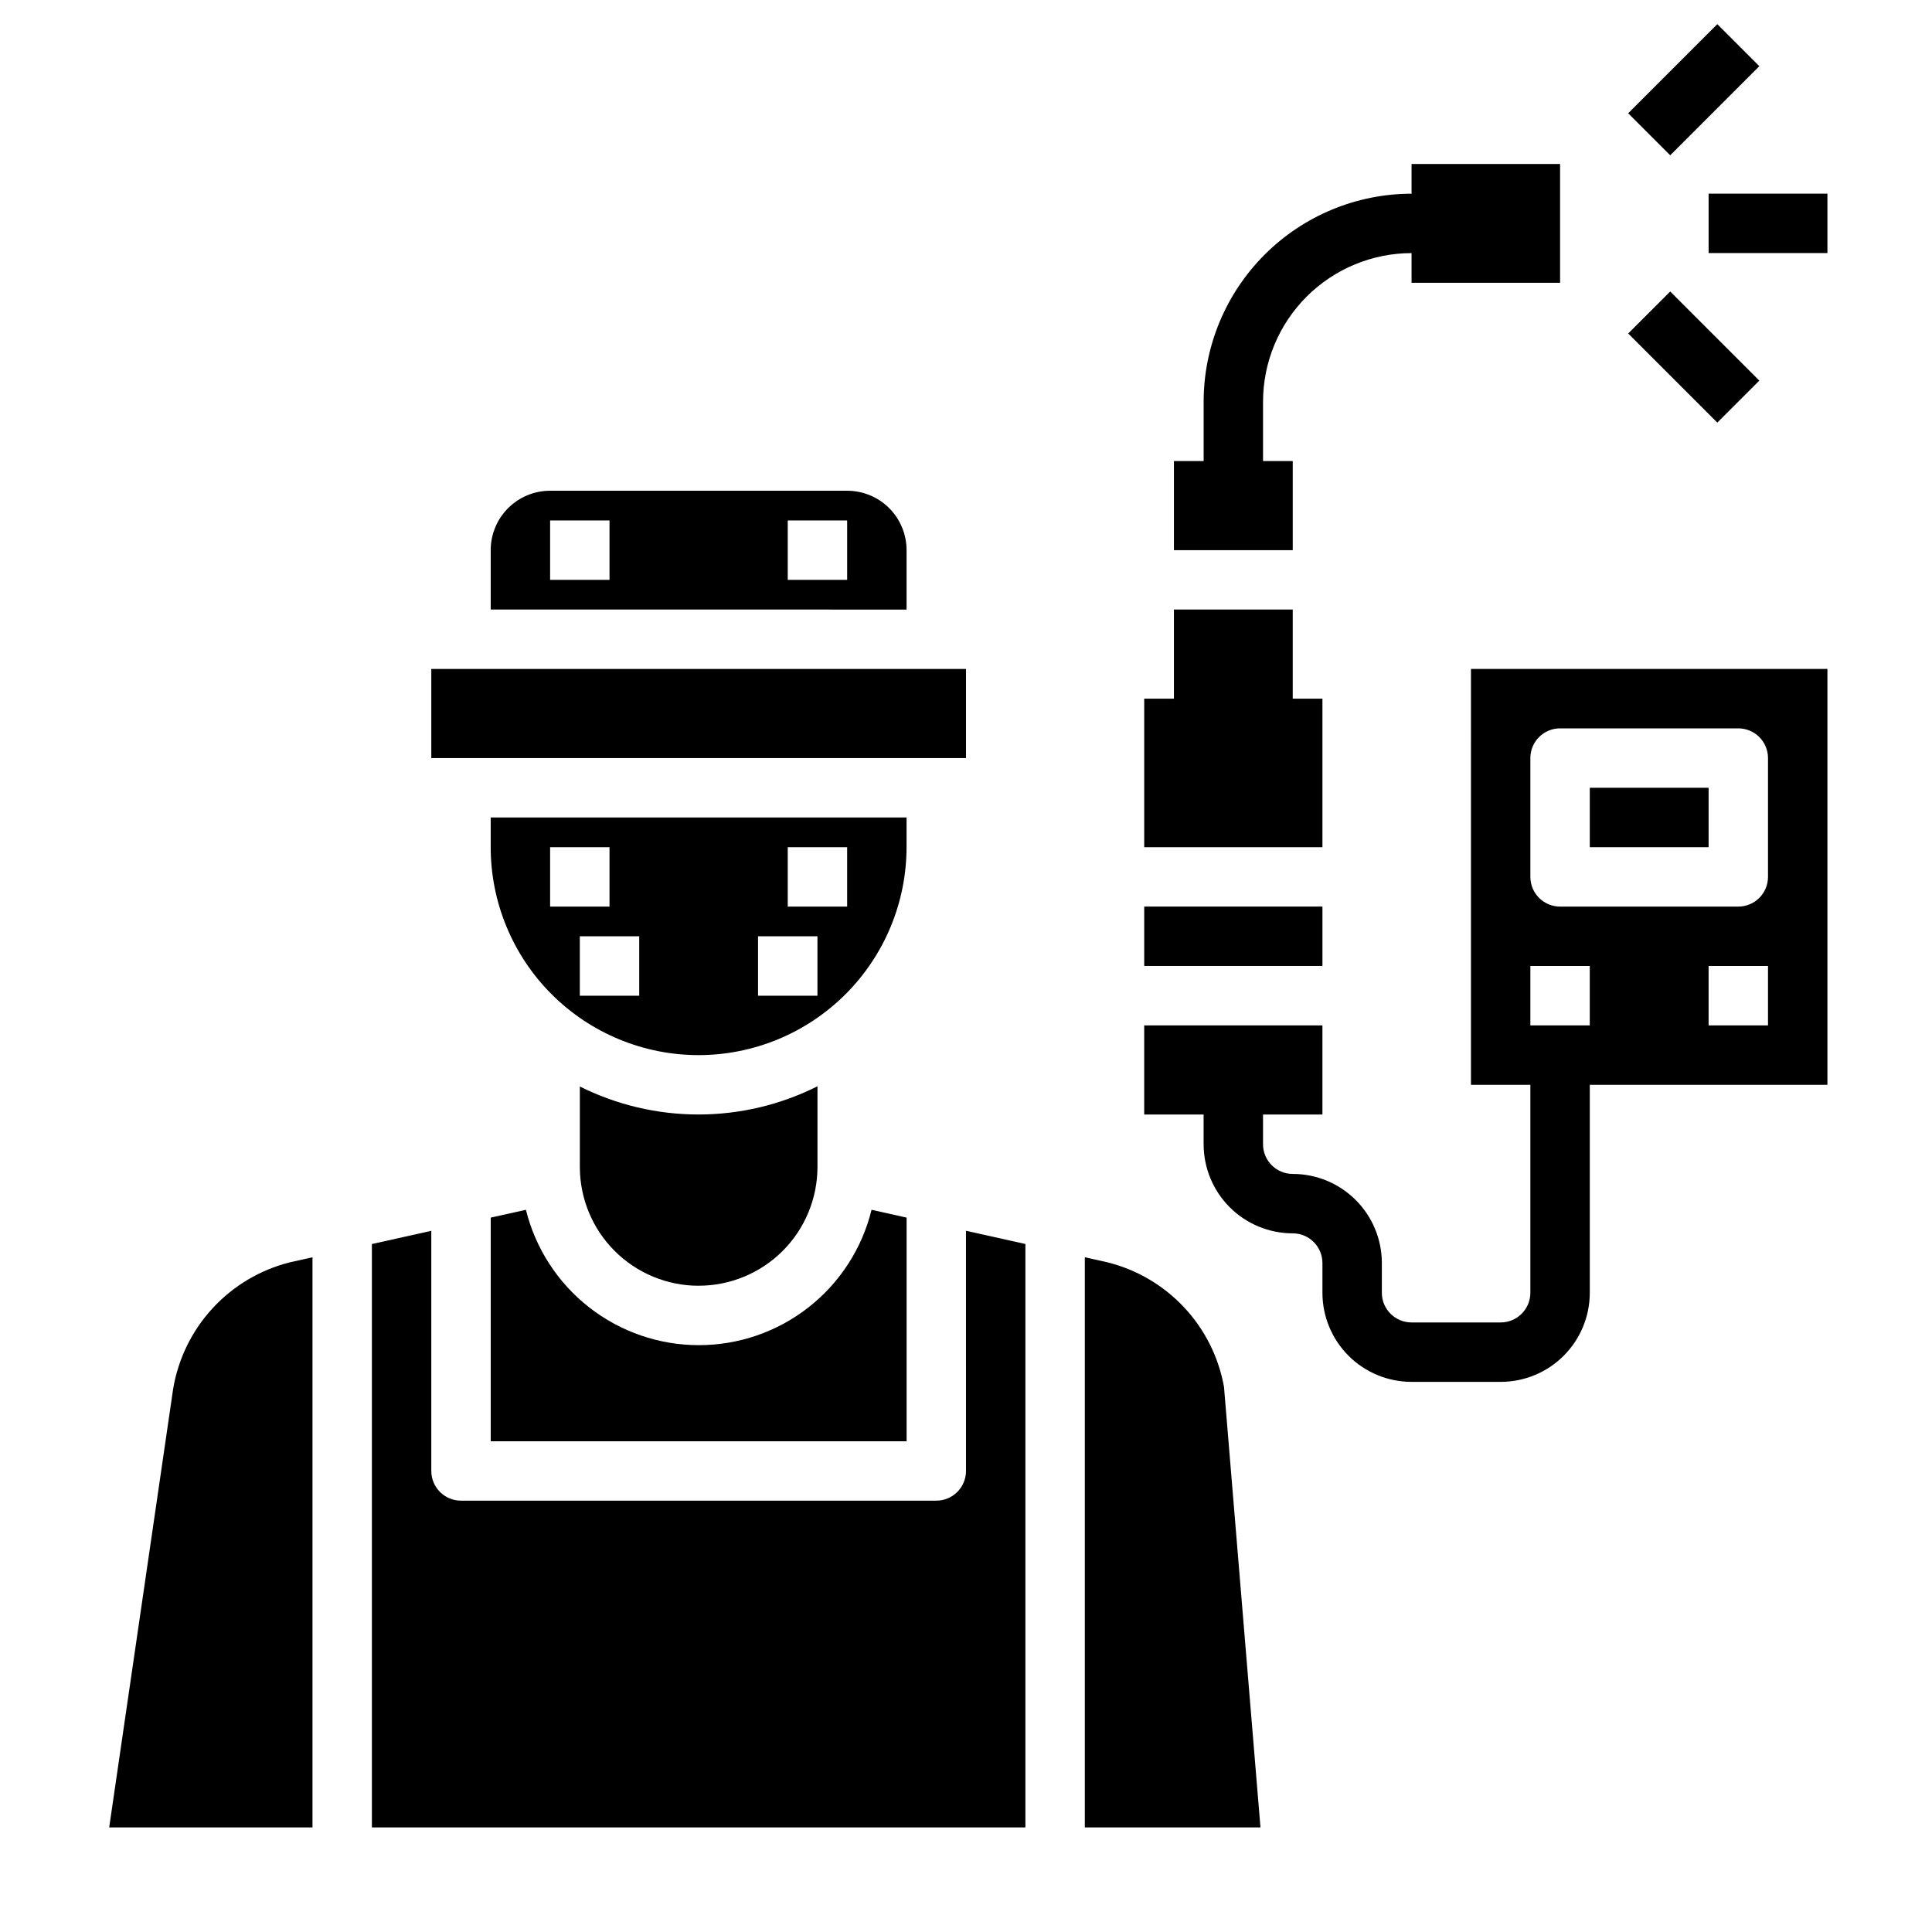
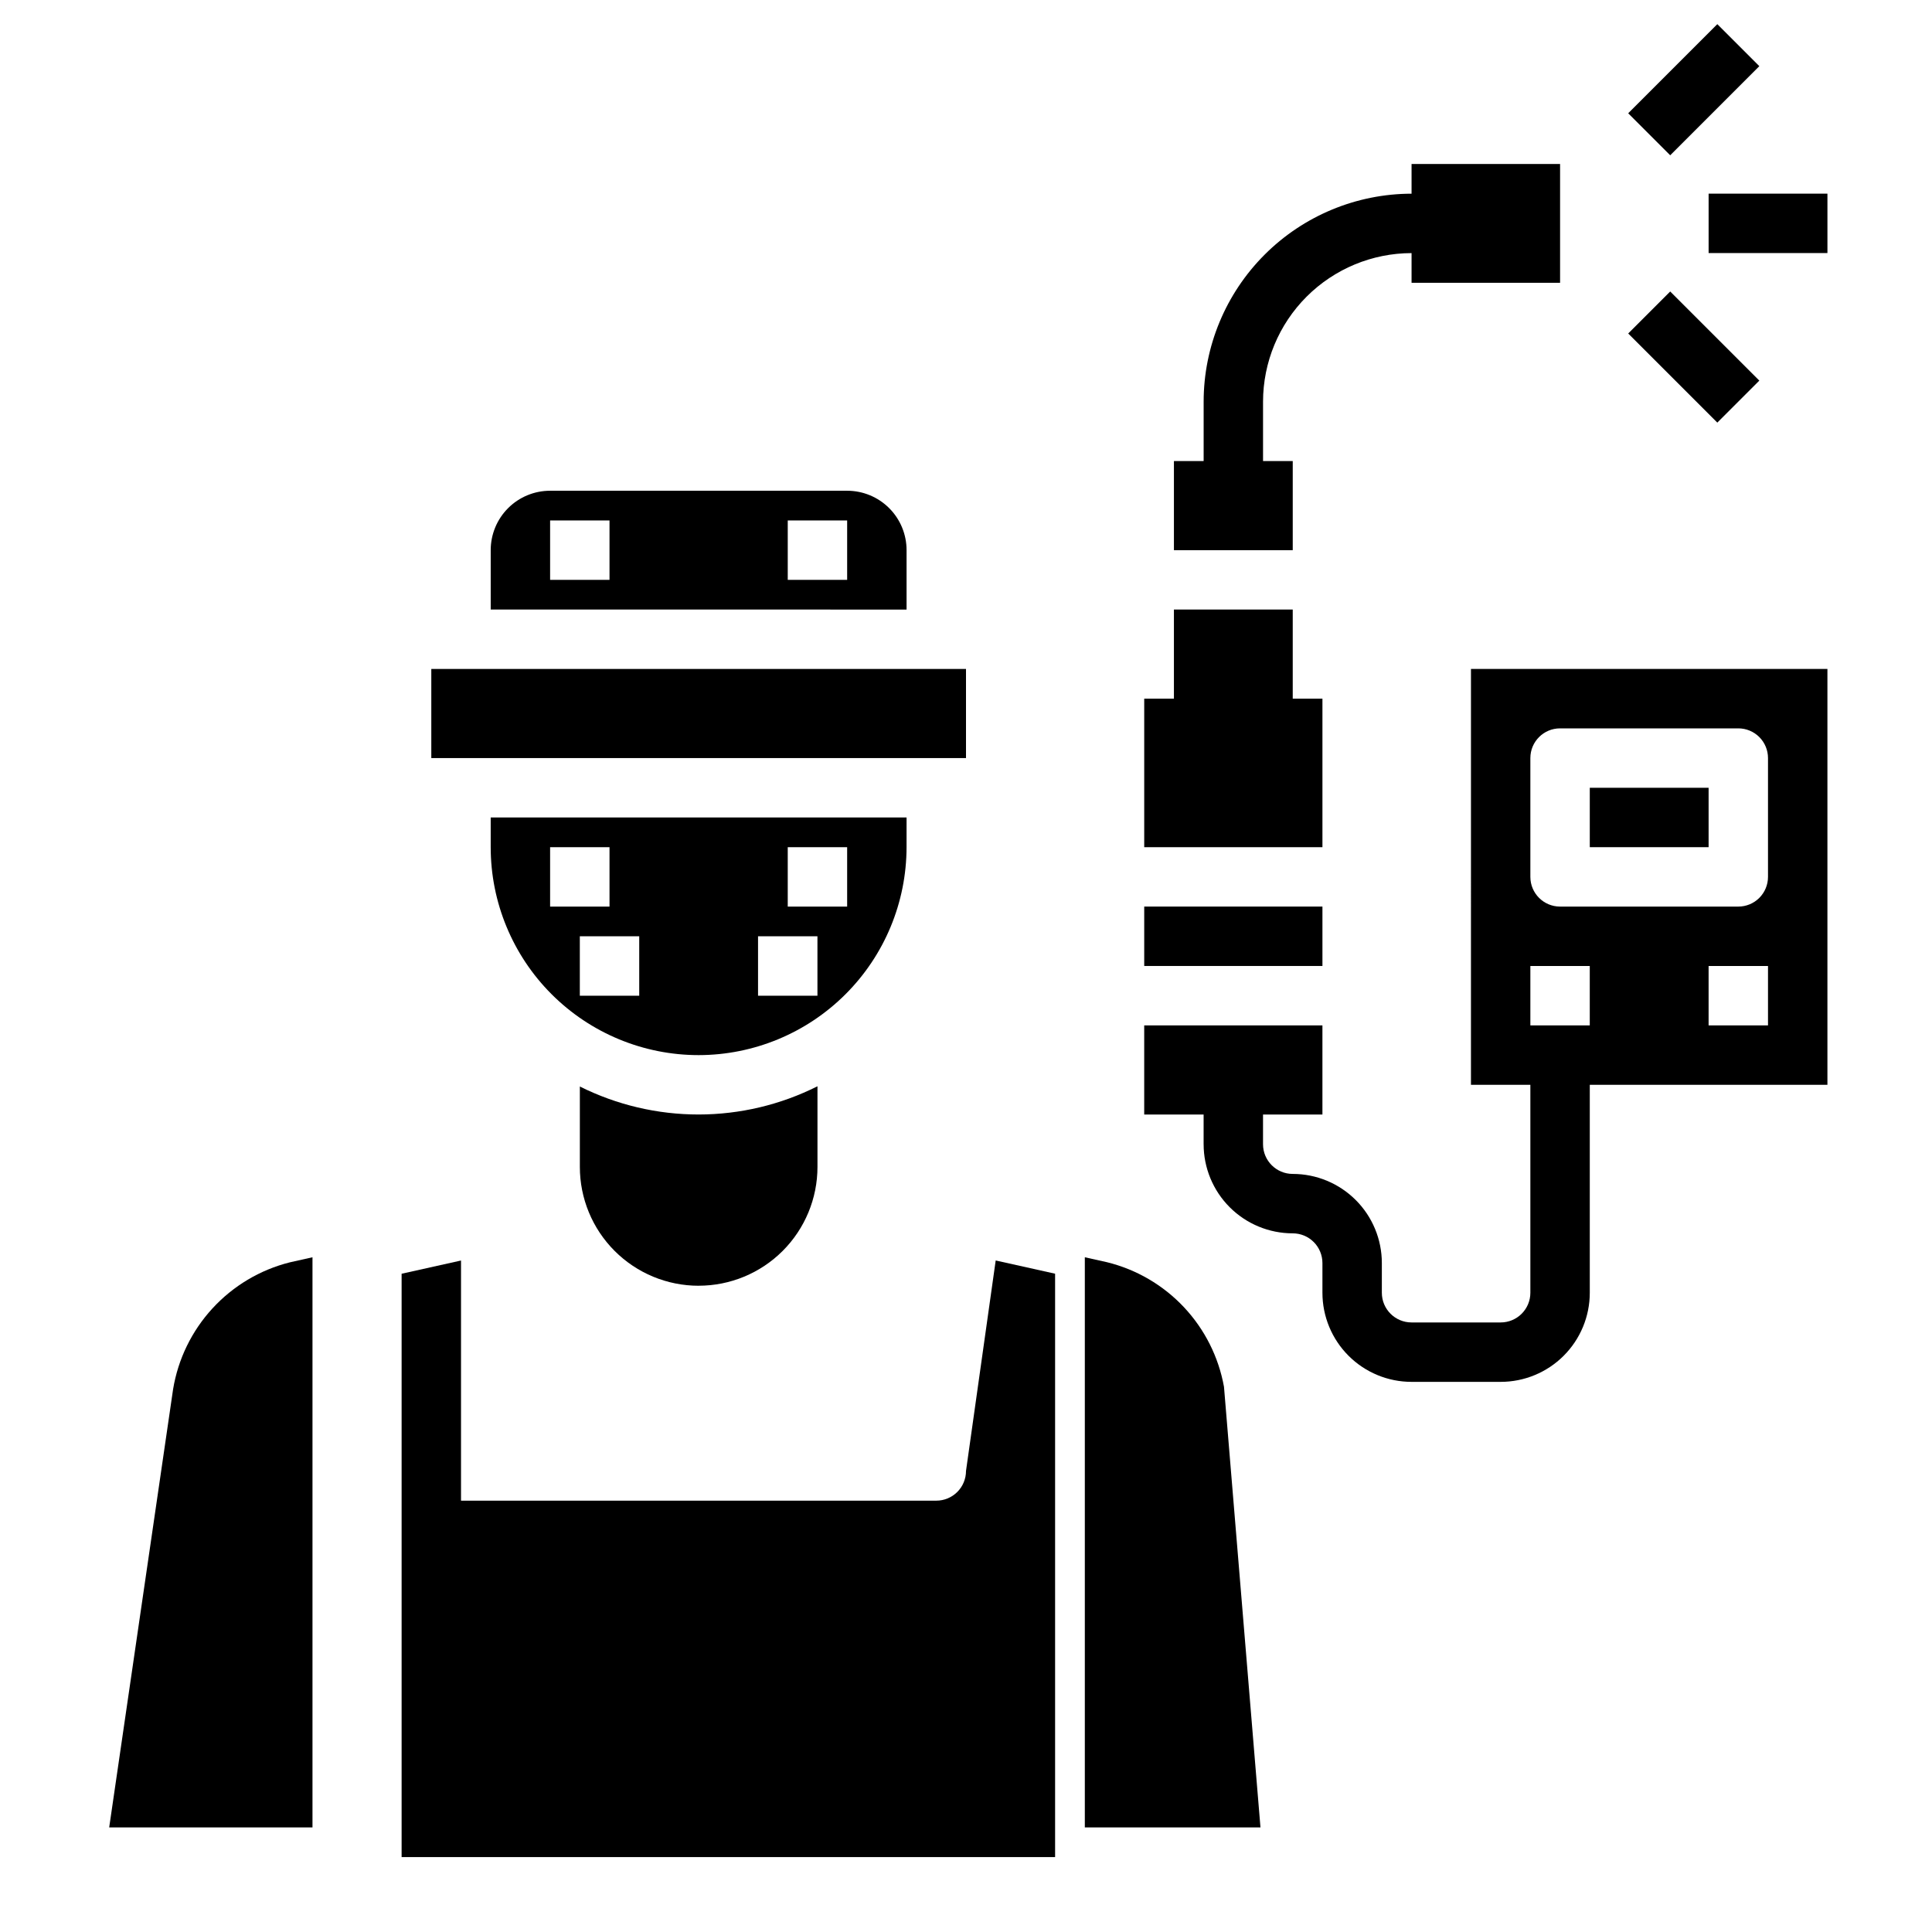
<svg xmlns="http://www.w3.org/2000/svg" fill="#000000" width="800px" height="800px" version="1.1" viewBox="144 144 512 512">
  <g>
-     <path d="m283.37 464.61-9.32 2.07v59.273h110.21v-59.273l-9.289-2.07c-2.516 10.246-8.398 19.348-16.707 25.852-8.309 6.508-18.559 10.035-29.109 10.02-10.539-0.012-20.77-3.551-29.066-10.051-8.297-6.504-14.18-15.59-16.715-25.82z" />
    <path d="m329.15 484.73c8.352 0 16.363-3.32 22.266-9.223 5.906-5.906 9.223-13.914 9.223-22.266v-21.367c-9.77 4.91-20.551 7.469-31.488 7.481-10.926 0.004-21.707-2.535-31.484-7.418v21.312c0 8.352 3.316 16.359 9.223 22.266 5.902 5.902 13.914 9.223 22.262 9.223z" />
    <path d="m384.25 305.54v-15.746c0-4.176-1.656-8.18-4.609-11.133s-6.957-4.609-11.133-4.609h-78.723c-4.176 0-8.18 1.656-11.133 4.609s-4.609 6.957-4.609 11.133v15.742zm-31.488-23.617h15.742v15.742l-15.742 0.004zm-62.977 0h15.742v15.742l-15.742 0.004z" />
    <path d="m189.87 512.16-16.934 116.13h53.875v-151.1l-6.023 1.348h0.004c-7.871 1.98-14.988 6.219-20.48 12.195-5.492 5.973-9.121 13.418-10.441 21.426z" />
    <path d="m384.25 360.64h-110.21v7.875c0 14.613 5.805 28.629 16.141 38.965 10.332 10.332 24.348 16.137 38.961 16.137 14.613-0.012 28.621-5.824 38.949-16.156 10.332-10.328 16.141-24.336 16.156-38.945zm-94.465 23.617v-15.742h15.742v15.742zm23.617 23.617h-15.742v-15.746h15.742zm47.23 0h-15.742v-15.746h15.742zm7.871-23.617h-15.742v-15.742h15.742z" />
    <path d="m486.59 266.18h-7.871v-15.746c0.012-10.434 4.164-20.438 11.543-27.816 7.379-7.379 17.383-11.531 27.816-11.543v7.871h39.359v-31.488h-39.359v7.871c-14.609 0.02-28.613 5.832-38.941 16.16-10.332 10.332-16.145 24.336-16.16 38.945v15.742l-7.875 0.004v23.617h31.488z" />
    <path d="m575.49 174.02 23.617-23.617 11.133 11.133-23.617 23.617z" />
    <path d="m596.8 195.32h31.488v15.742h-31.488z" />
    <path d="m575.49 232.38 11.133-11.133 23.617 23.617-11.133 11.133z" />
    <path d="m258.3 321.28h141.7v23.617h-141.7z" />
-     <path d="m400 533.82c0 2.086-0.832 4.09-2.309 5.566-1.477 1.477-3.477 2.305-5.566 2.305h-125.95c-4.348 0-7.875-3.523-7.875-7.871v-63.641l-15.742 3.504v154.6h173.18v-154.61l-15.742-3.504z" />
+     <path d="m400 533.82c0 2.086-0.832 4.09-2.309 5.566-1.477 1.477-3.477 2.305-5.566 2.305h-125.95v-63.641l-15.742 3.504v154.6h173.18v-154.61l-15.742-3.504z" />
    <path d="m437.33 478.49-5.84-1.301v151.1h46.547l-9.668-116.78c-1.43-7.914-5.121-15.246-10.629-21.105-5.508-5.863-12.598-10-20.41-11.914z" />
    <path d="m447.23 384.25h47.23v15.742h-47.23z" />
    <path d="m494.46 329.15h-7.871v-23.613h-31.488v23.613h-7.871v39.363h47.23z" />
    <path d="m565.31 352.77h31.488v15.742h-31.488z" />
    <path d="m533.82 431.49h15.742v55.105-0.004c0 2.09-0.828 4.09-2.305 5.566-1.477 1.477-3.481 2.305-5.566 2.305h-23.617c-4.348 0-7.871-3.523-7.871-7.871v-7.871c0-6.262-2.488-12.27-6.918-16.699-4.43-4.43-10.434-6.918-16.699-6.918-4.348 0-7.871-3.523-7.871-7.871v-7.871h15.742v-23.617h-47.23v23.617h15.742v7.871h0.004c0 6.262 2.484 12.27 6.914 16.699 4.43 4.43 10.438 6.918 16.699 6.918 2.09 0 4.09 0.828 5.566 2.305 1.477 1.477 2.305 3.481 2.305 5.566v7.871c0 6.266 2.488 12.27 6.918 16.699 4.43 4.43 10.438 6.918 16.699 6.918h23.617c6.262 0 12.27-2.488 16.699-6.918 4.43-4.43 6.918-10.434 6.918-16.699v-55.102h62.977v-110.21h-94.465zm78.719-15.742-15.742-0.004v-15.742h15.742zm-62.977-70.848v-0.004c0-4.348 3.523-7.871 7.871-7.871h47.234c2.086 0 4.09 0.828 5.566 2.305 1.477 1.477 2.305 3.477 2.305 5.566v31.488c0 2.086-0.828 4.09-2.305 5.566-1.477 1.477-3.481 2.305-5.566 2.305h-47.234c-4.348 0-7.871-3.523-7.871-7.871zm0 55.105h15.742v15.742l-15.742-0.004z" />
  </g>
</svg>